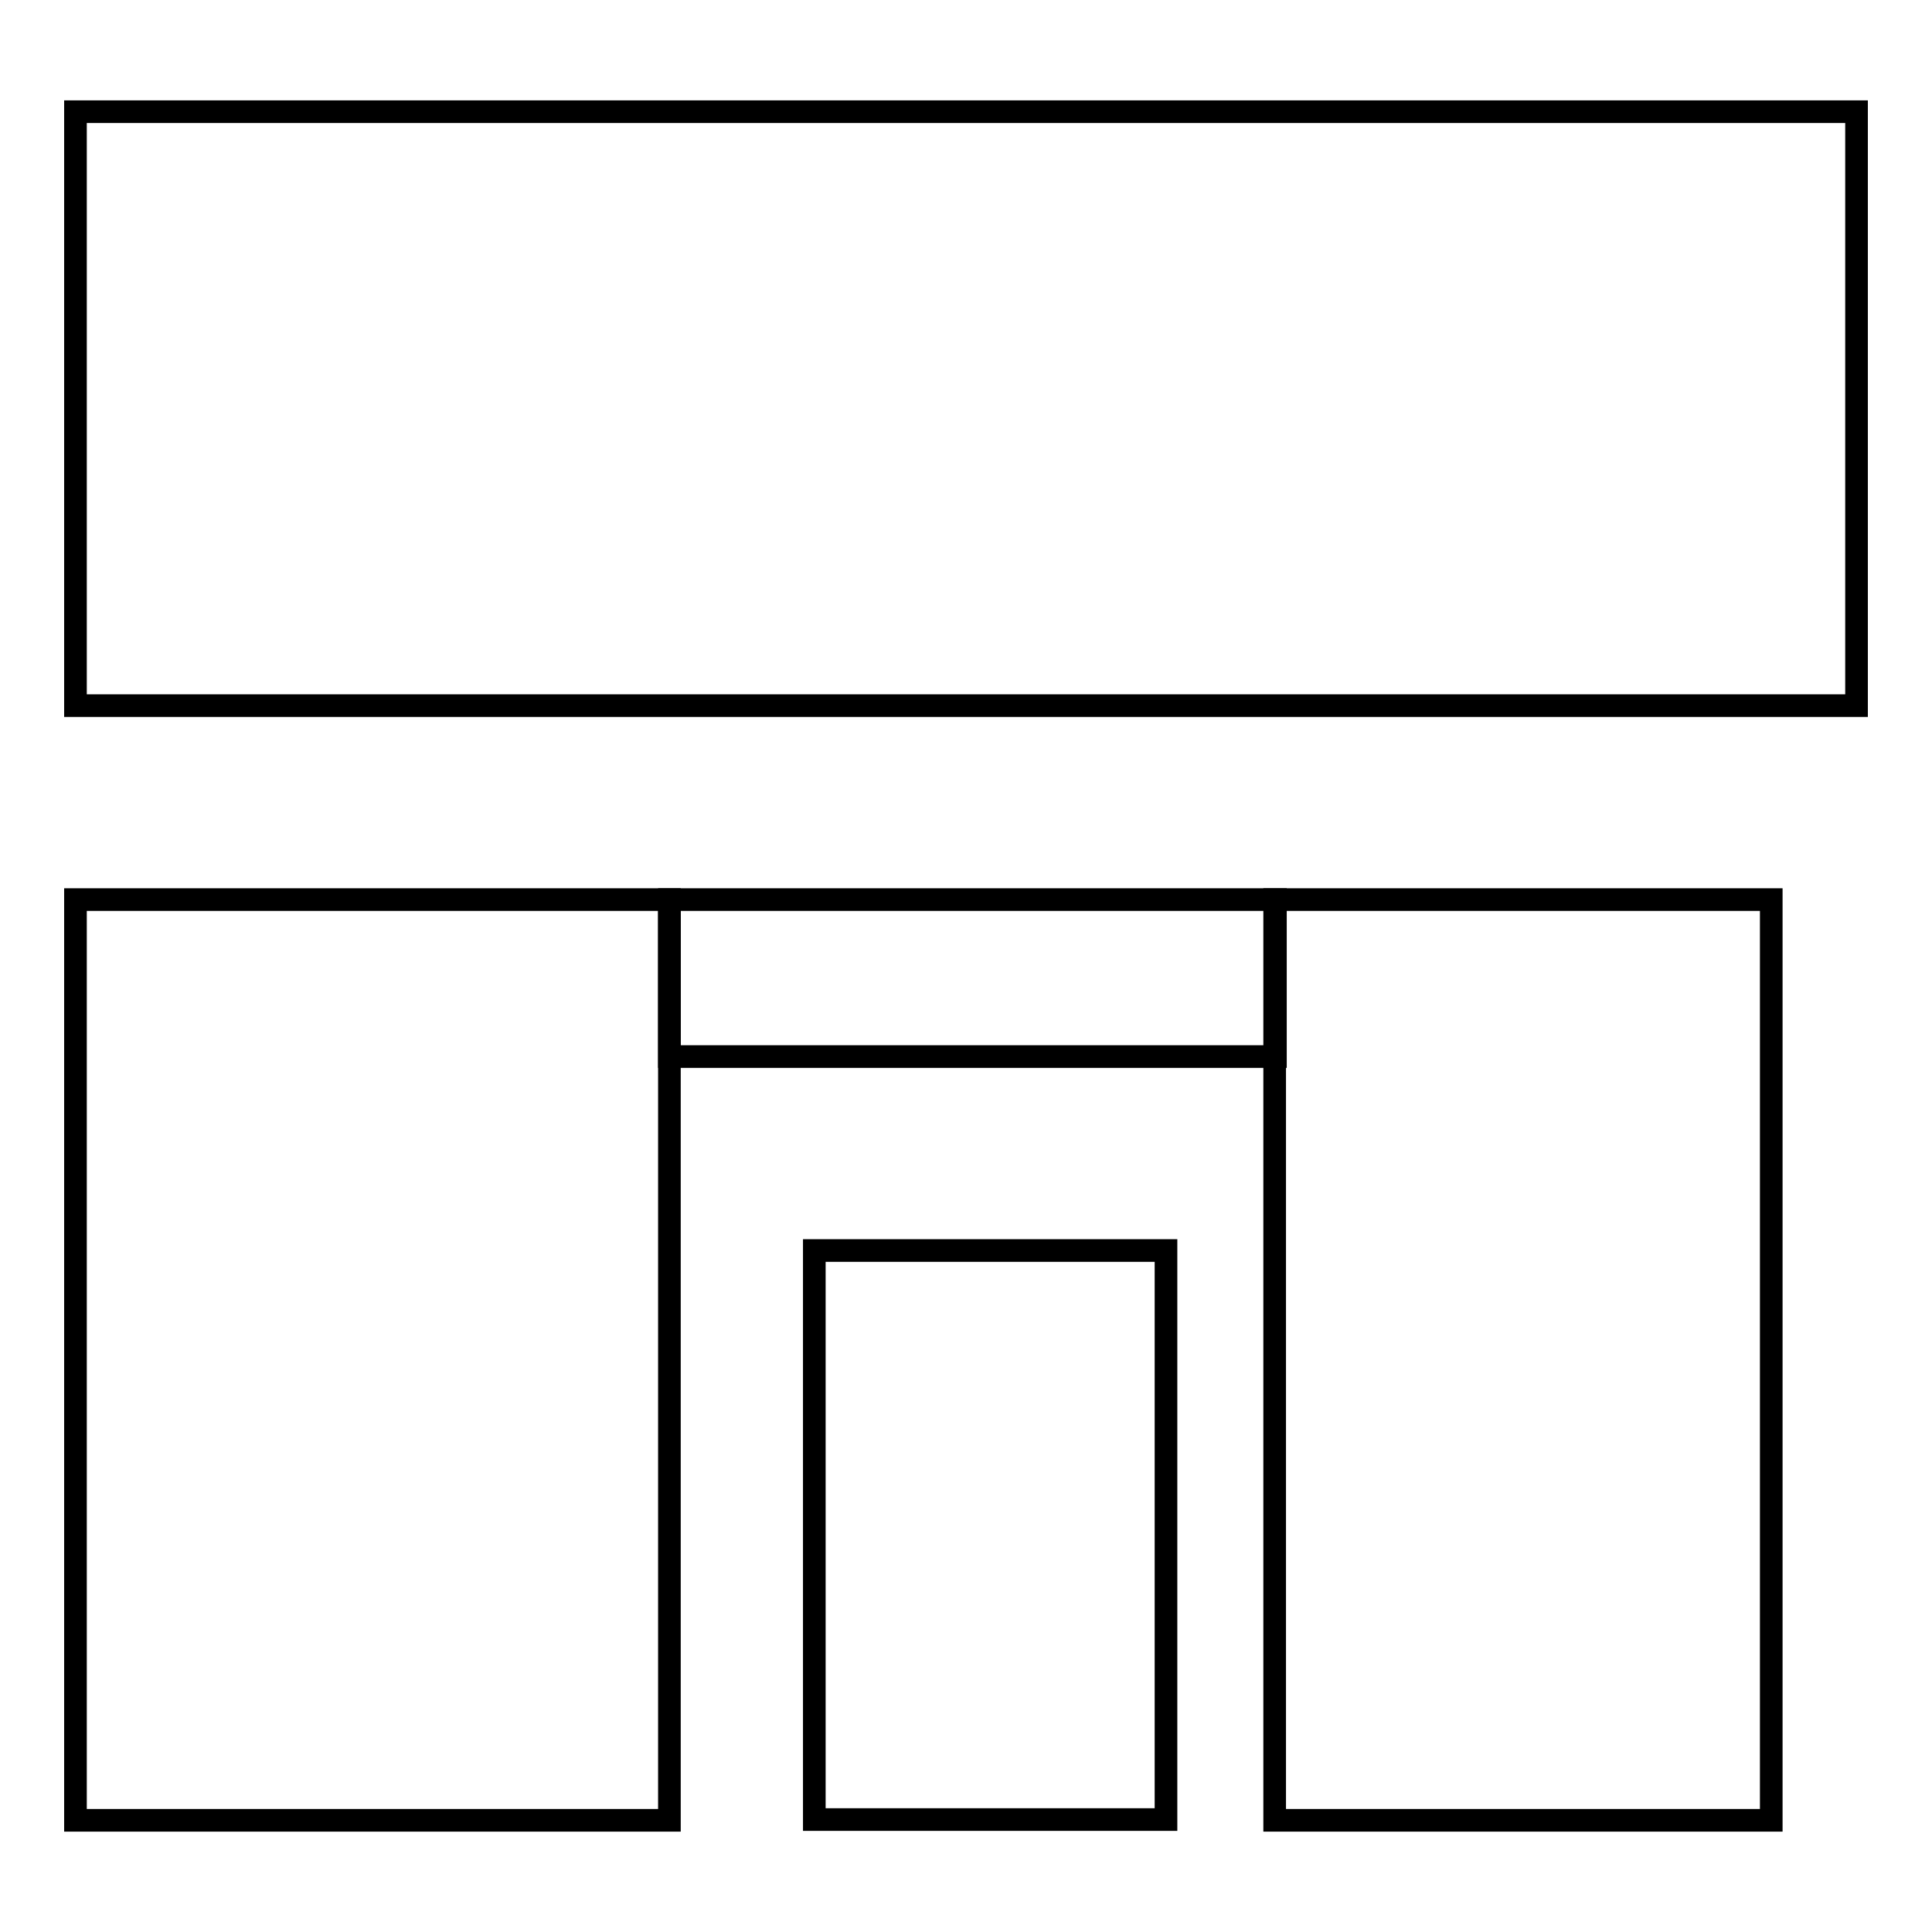
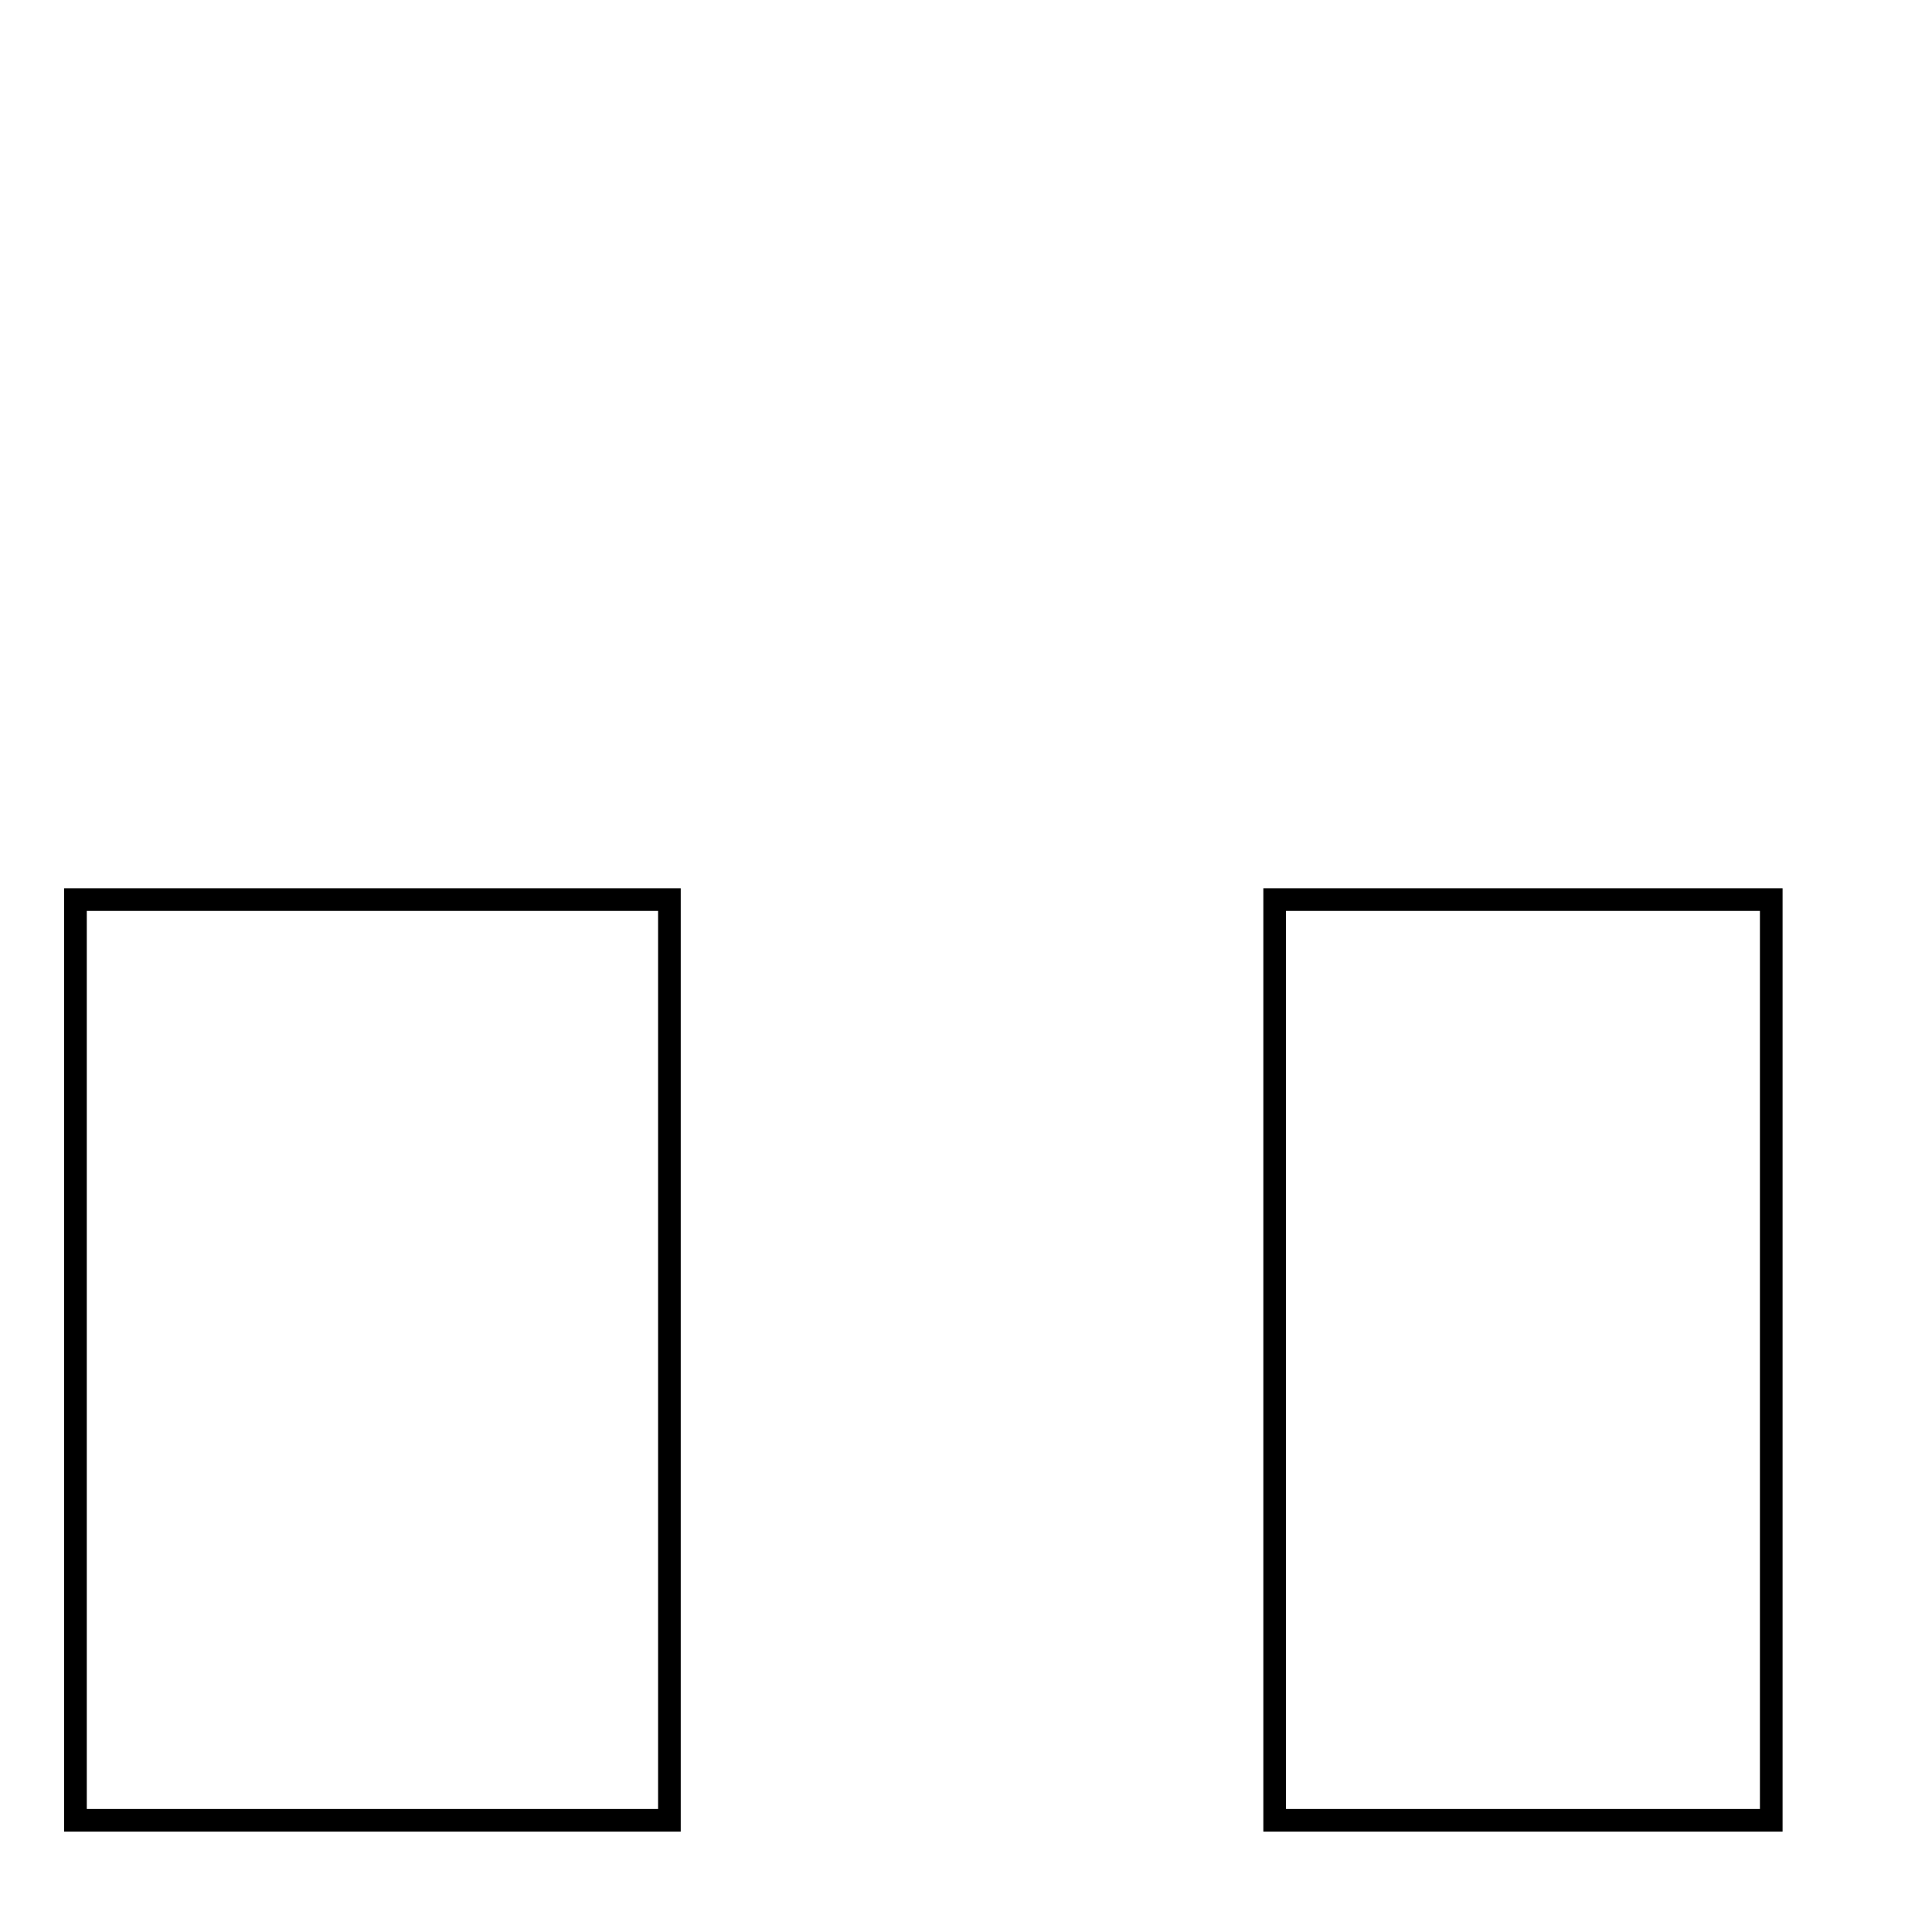
<svg xmlns="http://www.w3.org/2000/svg" version="1.1" x="0px" y="0px" viewBox="0 0 256 256" enable-background="new 0 0 256 256" xml:space="preserve">
  <g>
    <g>
-       <path stroke-width="3" fill-opacity="0" stroke="#000000" d="M10,14.8h236v78.7H10V14.8z" />
      <path stroke-width="3" fill-opacity="0" stroke="#000000" d="M10,119.2h78.7v122H10V119.2L10,119.2z" />
-       <path stroke-width="3" fill-opacity="0" stroke="#000000" d="M88.7,119.2h80.3V140H88.7V119.2z" />
      <path stroke-width="3" fill-opacity="0" stroke="#000000" d="M168.9,119.2h65.8v122h-65.8V119.2L168.9,119.2z" />
-       <path stroke-width="3" fill-opacity="0" stroke="#000000" d="M107.9,165.7h46.6v75.4h-46.6V165.7L107.9,165.7z" />
    </g>
  </g>
</svg>